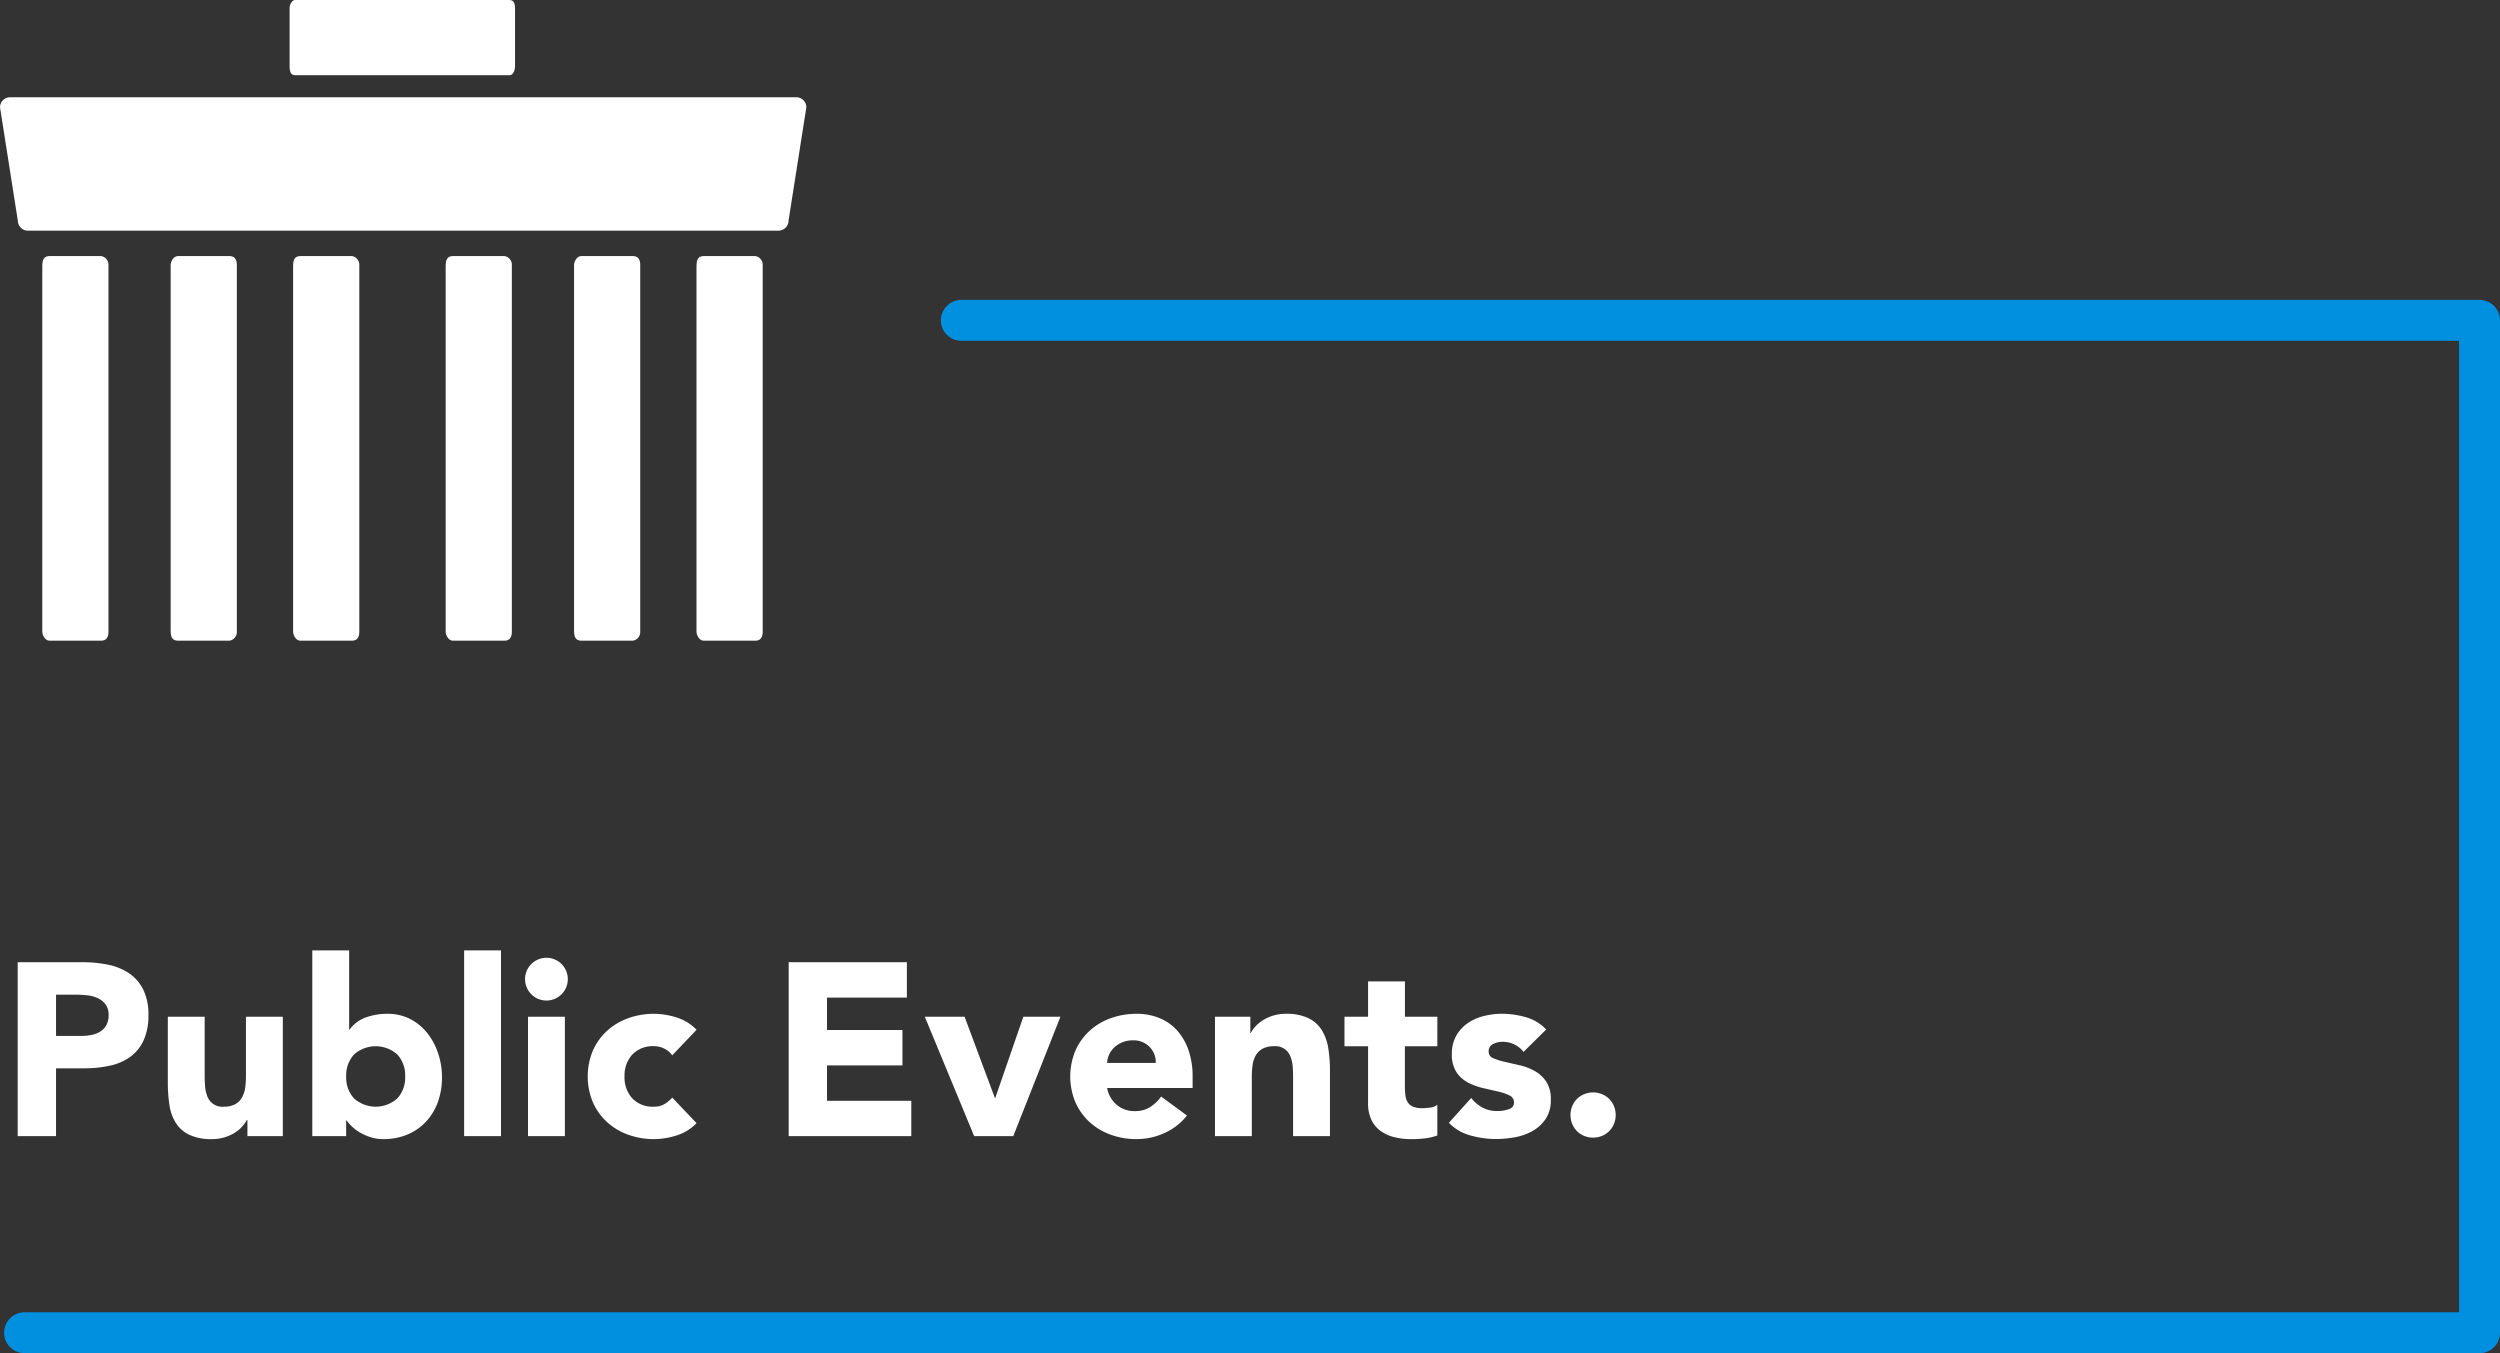
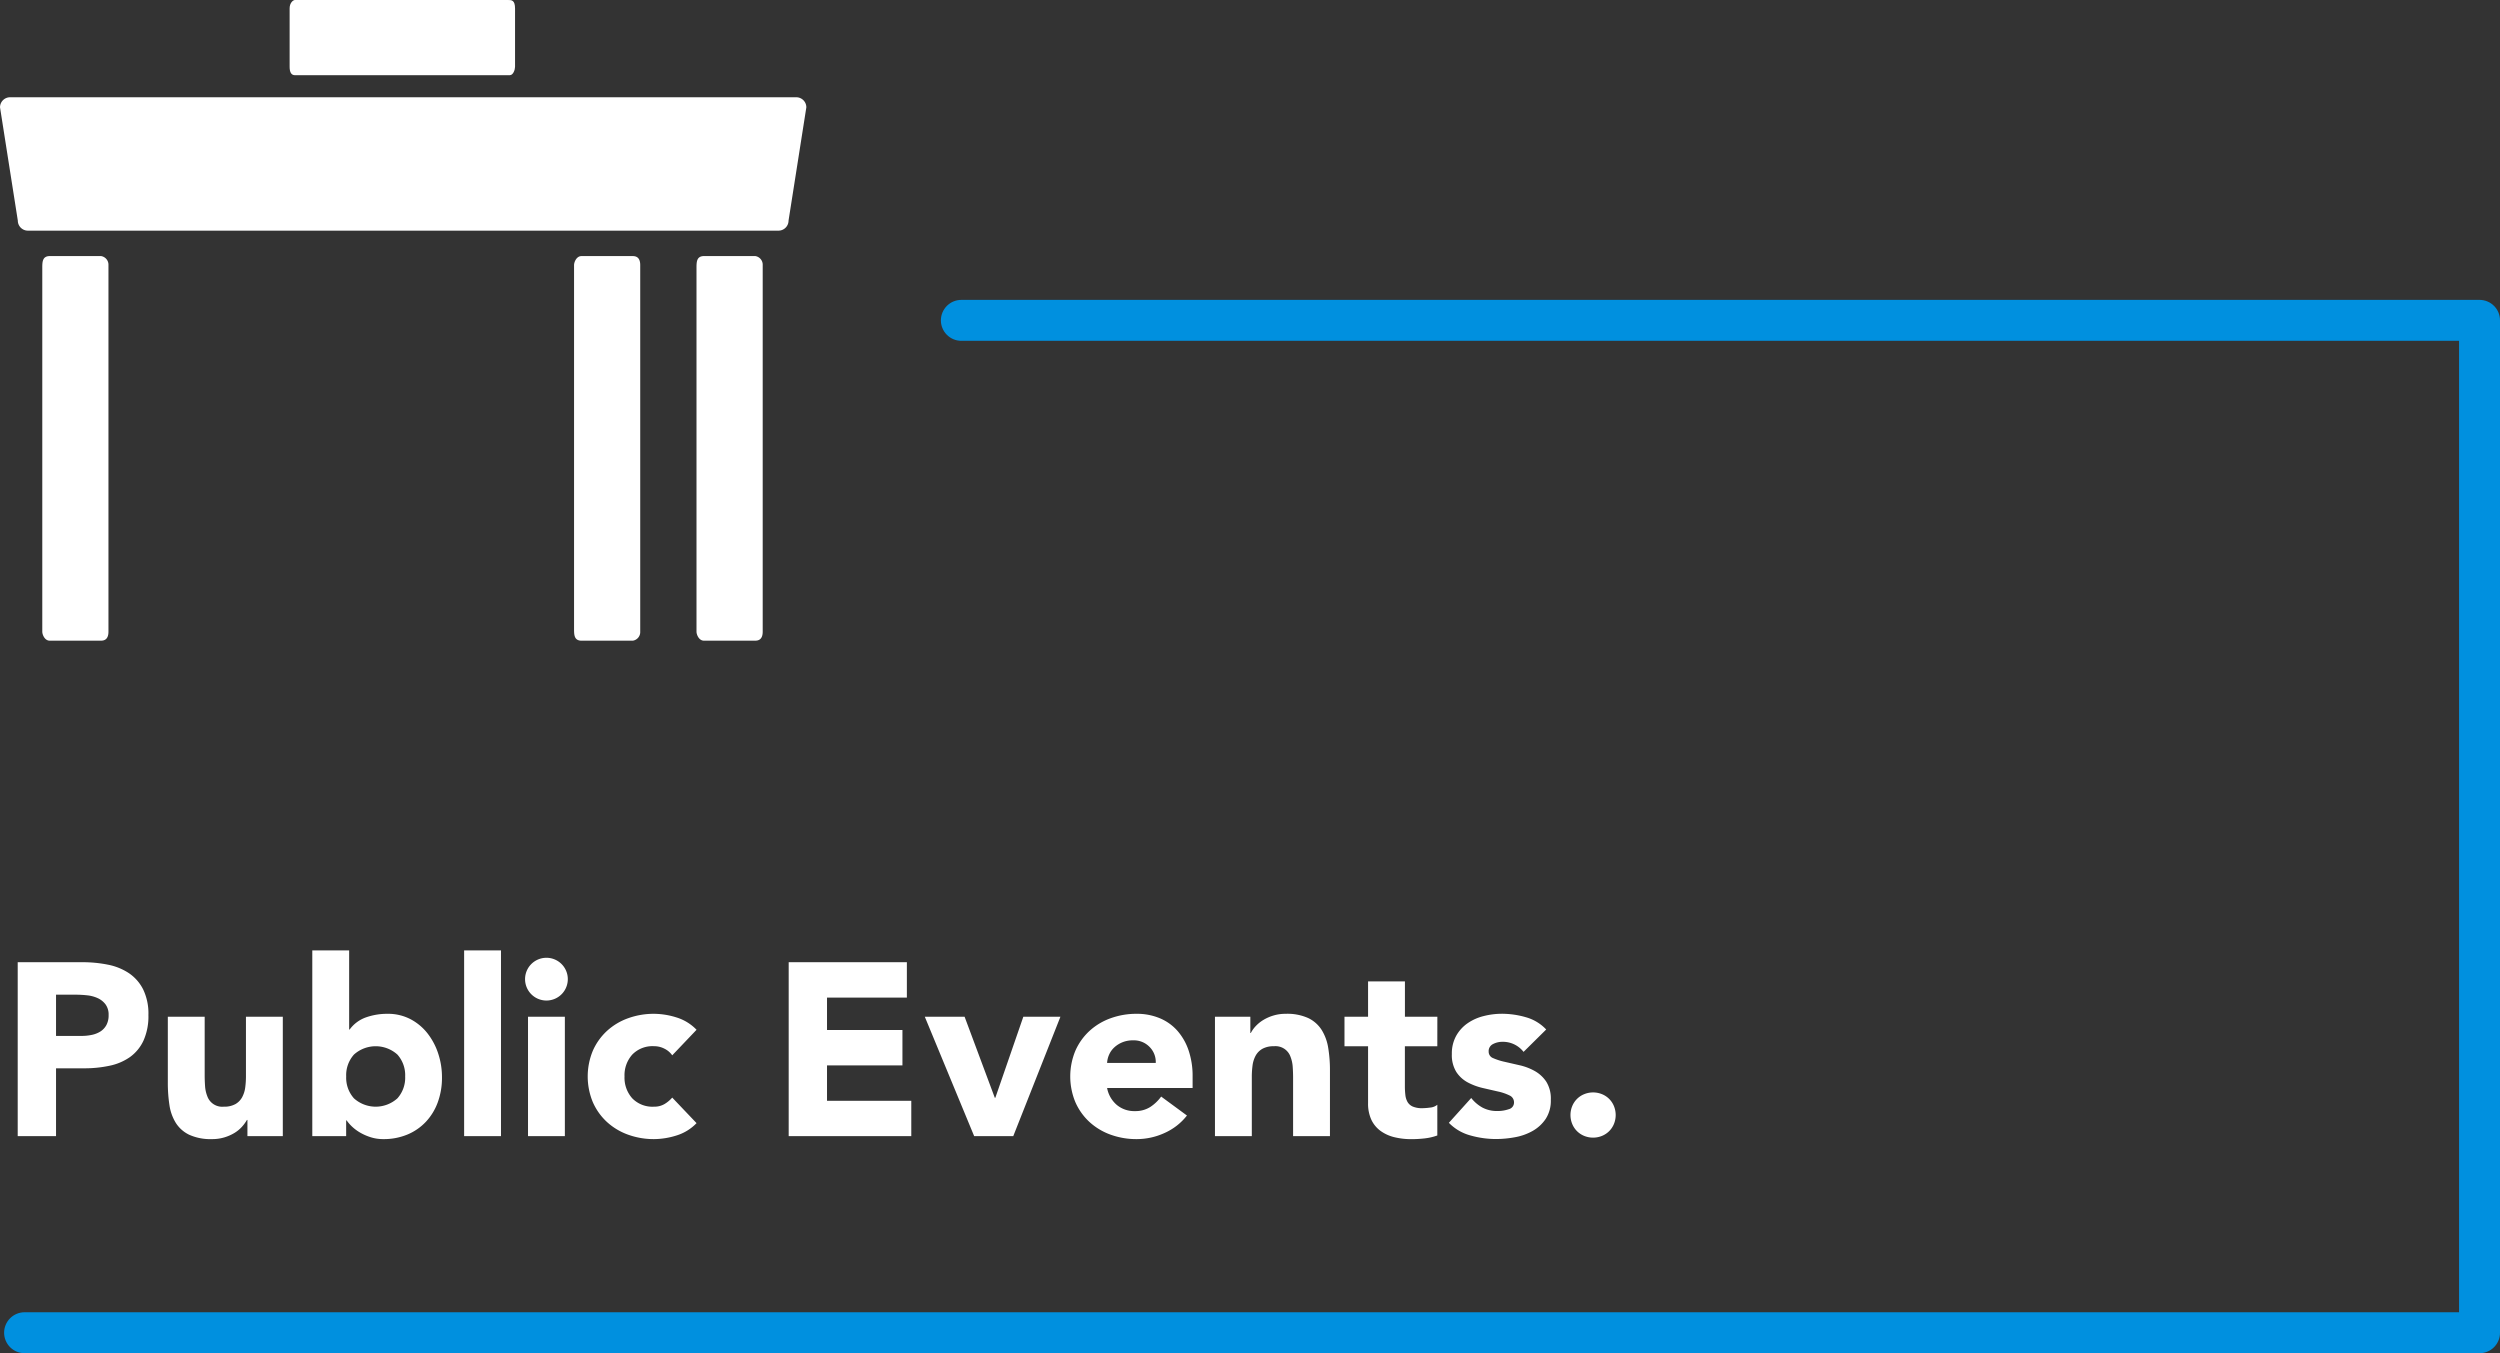
<svg xmlns="http://www.w3.org/2000/svg" width="305.26" height="165.23" viewBox="0 0 305.26 165.23">
  <rect x="0" y="0" width="305.26" height="165.23" fill="#333333" stroke="none" />
  <g id="Gruppe_253" data-name="Gruppe 253" transform="translate(20619.002 23300.184)">
    <g id="Komponente_33_4" data-name="Komponente 33 – 4" transform="translate(-20619 -23300.184)">
      <path id="Pfad_812" data-name="Pfad 812" d="M2.16,8.76h7.89a15.583,15.583,0,0,1,3.12.3,7.1,7.1,0,0,1,2.565,1.035,5.232,5.232,0,0,1,1.74,1.98,6.779,6.779,0,0,1,.645,3.135,7.233,7.233,0,0,1-.6,3.12,5.118,5.118,0,0,1-1.65,2.01A6.689,6.689,0,0,1,13.38,21.4a14.594,14.594,0,0,1-3.12.315H6.84V30H2.16Zm4.68,9H9.96a6.033,6.033,0,0,0,1.215-.12,3.235,3.235,0,0,0,1.05-.4,2.161,2.161,0,0,0,.75-.78,2.466,2.466,0,0,0,.285-1.245,2.106,2.106,0,0,0-.375-1.305,2.494,2.494,0,0,0-.96-.765,4.109,4.109,0,0,0-1.305-.345,13.334,13.334,0,0,0-1.38-.075H6.84ZM34.53,30H30.21V28.02h-.06a4.981,4.981,0,0,1-.615.84,4.036,4.036,0,0,1-.915.75,5.317,5.317,0,0,1-1.23.54,5.13,5.13,0,0,1-1.5.21,6.3,6.3,0,0,1-2.775-.525,3.971,3.971,0,0,1-1.65-1.455,5.7,5.7,0,0,1-.78-2.19,17.885,17.885,0,0,1-.195-2.73V15.42h4.5v7.14q0,.63.045,1.305a4.117,4.117,0,0,0,.27,1.245A1.935,1.935,0,0,0,27.33,26.4a2.778,2.778,0,0,0,1.41-.315,2.147,2.147,0,0,0,.825-.84,3.434,3.434,0,0,0,.375-1.185,10.212,10.212,0,0,0,.09-1.38V15.42h4.5Zm3.6-22.68h4.5v9.66h.06a4.2,4.2,0,0,1,1.995-1.485,7.732,7.732,0,0,1,2.625-.435,5.917,5.917,0,0,1,2.79.645,6.448,6.448,0,0,1,2.085,1.725A8.05,8.05,0,0,1,53.5,19.9a9.188,9.188,0,0,1,.465,2.925,8.679,8.679,0,0,1-.51,3.03A6.956,6.956,0,0,1,52,28.245a6.556,6.556,0,0,1-2.265,1.56,7.515,7.515,0,0,1-2.94.555,5.023,5.023,0,0,1-1.47-.21,6.347,6.347,0,0,1-1.275-.54,5.334,5.334,0,0,1-1.02-.735,4.972,4.972,0,0,1-.705-.8h-.06V30H38.13Zm4.14,15.39a3.772,3.772,0,0,0,.945,2.67,3.965,3.965,0,0,0,5.31,0,3.772,3.772,0,0,0,.945-2.67,3.772,3.772,0,0,0-.945-2.67,3.965,3.965,0,0,0-5.31,0A3.772,3.772,0,0,0,42.27,22.71ZM56.67,7.32h4.5V30h-4.5Zm7.8,8.1h4.5V30h-4.5Zm-.36-4.59a2.61,2.61,0,1,1,4.455,1.845A2.61,2.61,0,0,1,64.11,10.83Zm17.97,9.3a2.521,2.521,0,0,0-.93-.8,2.734,2.734,0,0,0-1.29-.315A3.44,3.44,0,0,0,77.2,20.04a3.772,3.772,0,0,0-.945,2.67,3.772,3.772,0,0,0,.945,2.67A3.44,3.44,0,0,0,79.86,26.4a2.426,2.426,0,0,0,1.29-.33,3.934,3.934,0,0,0,.93-.78l2.97,3.12a5.738,5.738,0,0,1-2.475,1.515,9.3,9.3,0,0,1-2.715.435,9.19,9.19,0,0,1-3.165-.54,7.618,7.618,0,0,1-2.58-1.545A7.251,7.251,0,0,1,72.39,25.86a8.19,8.19,0,0,1,0-6.3,7.251,7.251,0,0,1,1.725-2.415,7.618,7.618,0,0,1,2.58-1.545,9.19,9.19,0,0,1,3.165-.54,9.3,9.3,0,0,1,2.715.435A5.738,5.738,0,0,1,85.05,17.01ZM96.3,8.76h14.43v4.32h-9.75v3.96h9.21v4.32h-9.21v4.32h10.29V30H96.3Zm16.62,6.66h4.86l3.69,9.9h.06l3.42-9.9h4.53L123.72,30h-4.77Zm32.01,12.06a7.18,7.18,0,0,1-2.73,2.13,8.178,8.178,0,0,1-3.42.75,9.19,9.19,0,0,1-3.165-.54,7.618,7.618,0,0,1-2.58-1.545,7.251,7.251,0,0,1-1.725-2.415,8.19,8.19,0,0,1,0-6.3,7.251,7.251,0,0,1,1.725-2.415,7.618,7.618,0,0,1,2.58-1.545,9.19,9.19,0,0,1,3.165-.54,7.2,7.2,0,0,1,2.835.54,5.9,5.9,0,0,1,2.16,1.545,7.036,7.036,0,0,1,1.365,2.415,9.734,9.734,0,0,1,.48,3.15v1.41H135.18a3.562,3.562,0,0,0,1.17,2.055,3.31,3.31,0,0,0,2.22.765,3.38,3.38,0,0,0,1.875-.5,5.042,5.042,0,0,0,1.335-1.275Zm-3.81-6.42a2.605,2.605,0,0,0-.75-1.95,2.667,2.667,0,0,0-2.01-.81,3.379,3.379,0,0,0-1.32.24,3.308,3.308,0,0,0-.975.615,2.7,2.7,0,0,0-.63.87,2.864,2.864,0,0,0-.255,1.035Zm7.23-5.64h4.32V17.4h.06a3.646,3.646,0,0,1,.6-.84,4.364,4.364,0,0,1,.93-.75,5.317,5.317,0,0,1,1.23-.54,5.131,5.131,0,0,1,1.5-.21,6.2,6.2,0,0,1,2.76.525,3.991,3.991,0,0,1,1.635,1.455,5.885,5.885,0,0,1,.795,2.19,16.632,16.632,0,0,1,.21,2.73V30h-4.5V22.86q0-.63-.045-1.305a4.118,4.118,0,0,0-.27-1.245,1.935,1.935,0,0,0-2.025-1.29,2.778,2.778,0,0,0-1.41.315,2.147,2.147,0,0,0-.825.84,3.434,3.434,0,0,0-.375,1.185,10.21,10.21,0,0,0-.09,1.38V30h-4.5Zm27.15,3.6h-3.96v4.86a9.149,9.149,0,0,0,.06,1.1,2.206,2.206,0,0,0,.27.855,1.364,1.364,0,0,0,.645.555,2.86,2.86,0,0,0,1.155.195,7.779,7.779,0,0,0,.945-.075,1.6,1.6,0,0,0,.885-.345v3.75a6.809,6.809,0,0,1-1.56.36,14.394,14.394,0,0,1-1.59.09,8.65,8.65,0,0,1-2.1-.24,4.79,4.79,0,0,1-1.68-.765,3.583,3.583,0,0,1-1.125-1.365,4.667,4.667,0,0,1-.4-2.04V19.02h-2.88v-3.6h2.88V11.1h4.5v4.32h3.96Zm10.53.69a3.186,3.186,0,0,0-2.61-1.23,2.455,2.455,0,0,0-1.11.27.955.955,0,0,0-.54.93.836.836,0,0,0,.555.795,7.341,7.341,0,0,0,1.41.45l1.83.42a6.876,6.876,0,0,1,1.83.7,4.1,4.1,0,0,1,1.41,1.305,3.893,3.893,0,0,1,.555,2.2,4.083,4.083,0,0,1-.615,2.325,4.717,4.717,0,0,1-1.575,1.47,6.774,6.774,0,0,1-2.16.78,12.84,12.84,0,0,1-2.37.225,11.464,11.464,0,0,1-3.09-.435,5.773,5.773,0,0,1-2.64-1.545l2.73-3.03a4.529,4.529,0,0,0,1.4,1.185,3.761,3.761,0,0,0,1.785.405,4.171,4.171,0,0,0,1.41-.225.83.83,0,0,0,.63-.825.914.914,0,0,0-.555-.855,6.078,6.078,0,0,0-1.41-.48l-1.83-.42a7.561,7.561,0,0,1-1.83-.675,3.829,3.829,0,0,1-1.41-1.275,3.893,3.893,0,0,1-.555-2.2,4.446,4.446,0,0,1,.525-2.22,4.613,4.613,0,0,1,1.38-1.53,5.971,5.971,0,0,1,1.965-.885,9.012,9.012,0,0,1,2.25-.285,10.555,10.555,0,0,1,2.91.42,5.4,5.4,0,0,1,2.49,1.5Zm5.73,7.71a2.809,2.809,0,0,1,.21-1.08,2.653,2.653,0,0,1,1.47-1.47,2.882,2.882,0,0,1,2.16,0,2.653,2.653,0,0,1,1.47,1.47,2.882,2.882,0,0,1,0,2.16,2.653,2.653,0,0,1-1.47,1.47,2.882,2.882,0,0,1-2.16,0,2.653,2.653,0,0,1-1.47-1.47A2.809,2.809,0,0,1,191.76,27.42Z" transform="translate(0 108.73)" fill="#fff" />
      <path id="Pfad_694" data-name="Pfad 694" d="M-32.616-8695.066H152.758v123.615H-147" transform="translate(150 8734.182)" fill="none" stroke="#0090df" stroke-linecap="round" stroke-linejoin="round" stroke-width="5" />
      <g id="Gruppe_156" data-name="Gruppe 156" transform="translate(1109.32 8733.004)">
        <path id="Pfad_666" data-name="Pfad 666" d="M61.838,401.452l-2.173-13.829a1.233,1.233,0,0,1,1.228-1.23h96a1.233,1.233,0,0,1,1.228,1.23l-2.173,13.829a1.232,1.232,0,0,1-1.228,1.229H63.067a1.232,1.232,0,0,1-1.228-1.229" transform="translate(-1168.985 -9107.521)" fill="#fff" />
        <path id="Pfad_667" data-name="Pfad 667" d="M67.714,413.162H73.97a1.068,1.068,0,0,1,.9,1.1v44.76q0,1.1-.9,1.1c-.03,0-.751,0-.78,0h-5.5c-.6,0-.9-.734-.9-1.1V414.63c0-.74,0-1.468.924-1.468" transform="translate(-1170.949 -9114.898)" fill="#fff" />
-         <path id="Pfad_668" data-name="Pfad 668" d="M89.356,460.124h6.256a1.068,1.068,0,0,0,.9-1.1v-44.76q0-1.1-.9-1.1c-.029,0-.751,0-.78,0h-5.5c-.6,0-.9.733-.9,1.1v44.393c0,.74,0,1.468.924,1.468" transform="translate(-1176.915 -9114.898)" fill="#fff" />
-         <path id="Pfad_669" data-name="Pfad 669" d="M110,413.162h6.256a1.068,1.068,0,0,1,.9,1.1v44.76q0,1.1-.9,1.1c-.03,0-6,0-6.025,0h-.258c-.6,0-.9-.734-.9-1.1V414.63c0-.74,0-1.468.924-1.468h.373" transform="translate(-1182.605 -9114.898)" fill="#fff" />
-         <path id="Pfad_670" data-name="Pfad 670" d="M135.714,413.162h6.256a1.068,1.068,0,0,1,.9,1.1v44.76q0,1.1-.9,1.1c-.03,0-.751,0-.78,0h-5.5c-.6,0-.9-.734-.9-1.1V414.63c0-.74,0-1.468.924-1.468" transform="translate(-1189.694 -9114.898)" fill="#fff" />
        <path id="Pfad_671" data-name="Pfad 671" d="M157.356,460.124h6.256a1.068,1.068,0,0,0,.9-1.1v-44.76q0-1.1-.9-1.1c-.029,0-.751,0-.78,0h-5.5c-.6,0-.9.733-.9,1.1v44.393c0,.74,0,1.468.924,1.468" transform="translate(-1195.66 -9114.898)" fill="#fff" />
        <path id="Pfad_672" data-name="Pfad 672" d="M178,413.162h6.256a1.068,1.068,0,0,1,.9,1.1v44.76q0,1.1-.9,1.1c-.03,0-6,0-6.025,0h-.258c-.6,0-.9-.734-.9-1.1V414.63c0-.74,0-1.468.924-1.468h.373" transform="translate(-1201.349 -9114.898)" fill="#fff" />
        <path id="Pfad_673" data-name="Pfad 673" d="M136.01,371.046v7.111c0,.34-.215,1.021-.645,1.021H109.13q-.644,0-.645-1.021c0-.033,0-6.815,0-6.848v-.293c0-.68.43-1.02.645-1.02h26.02c.433,0,.86,0,.86,1.05v.424" transform="translate(-1182.443 -9103)" fill="#fff" />
      </g>
    </g>
  </g>
</svg>